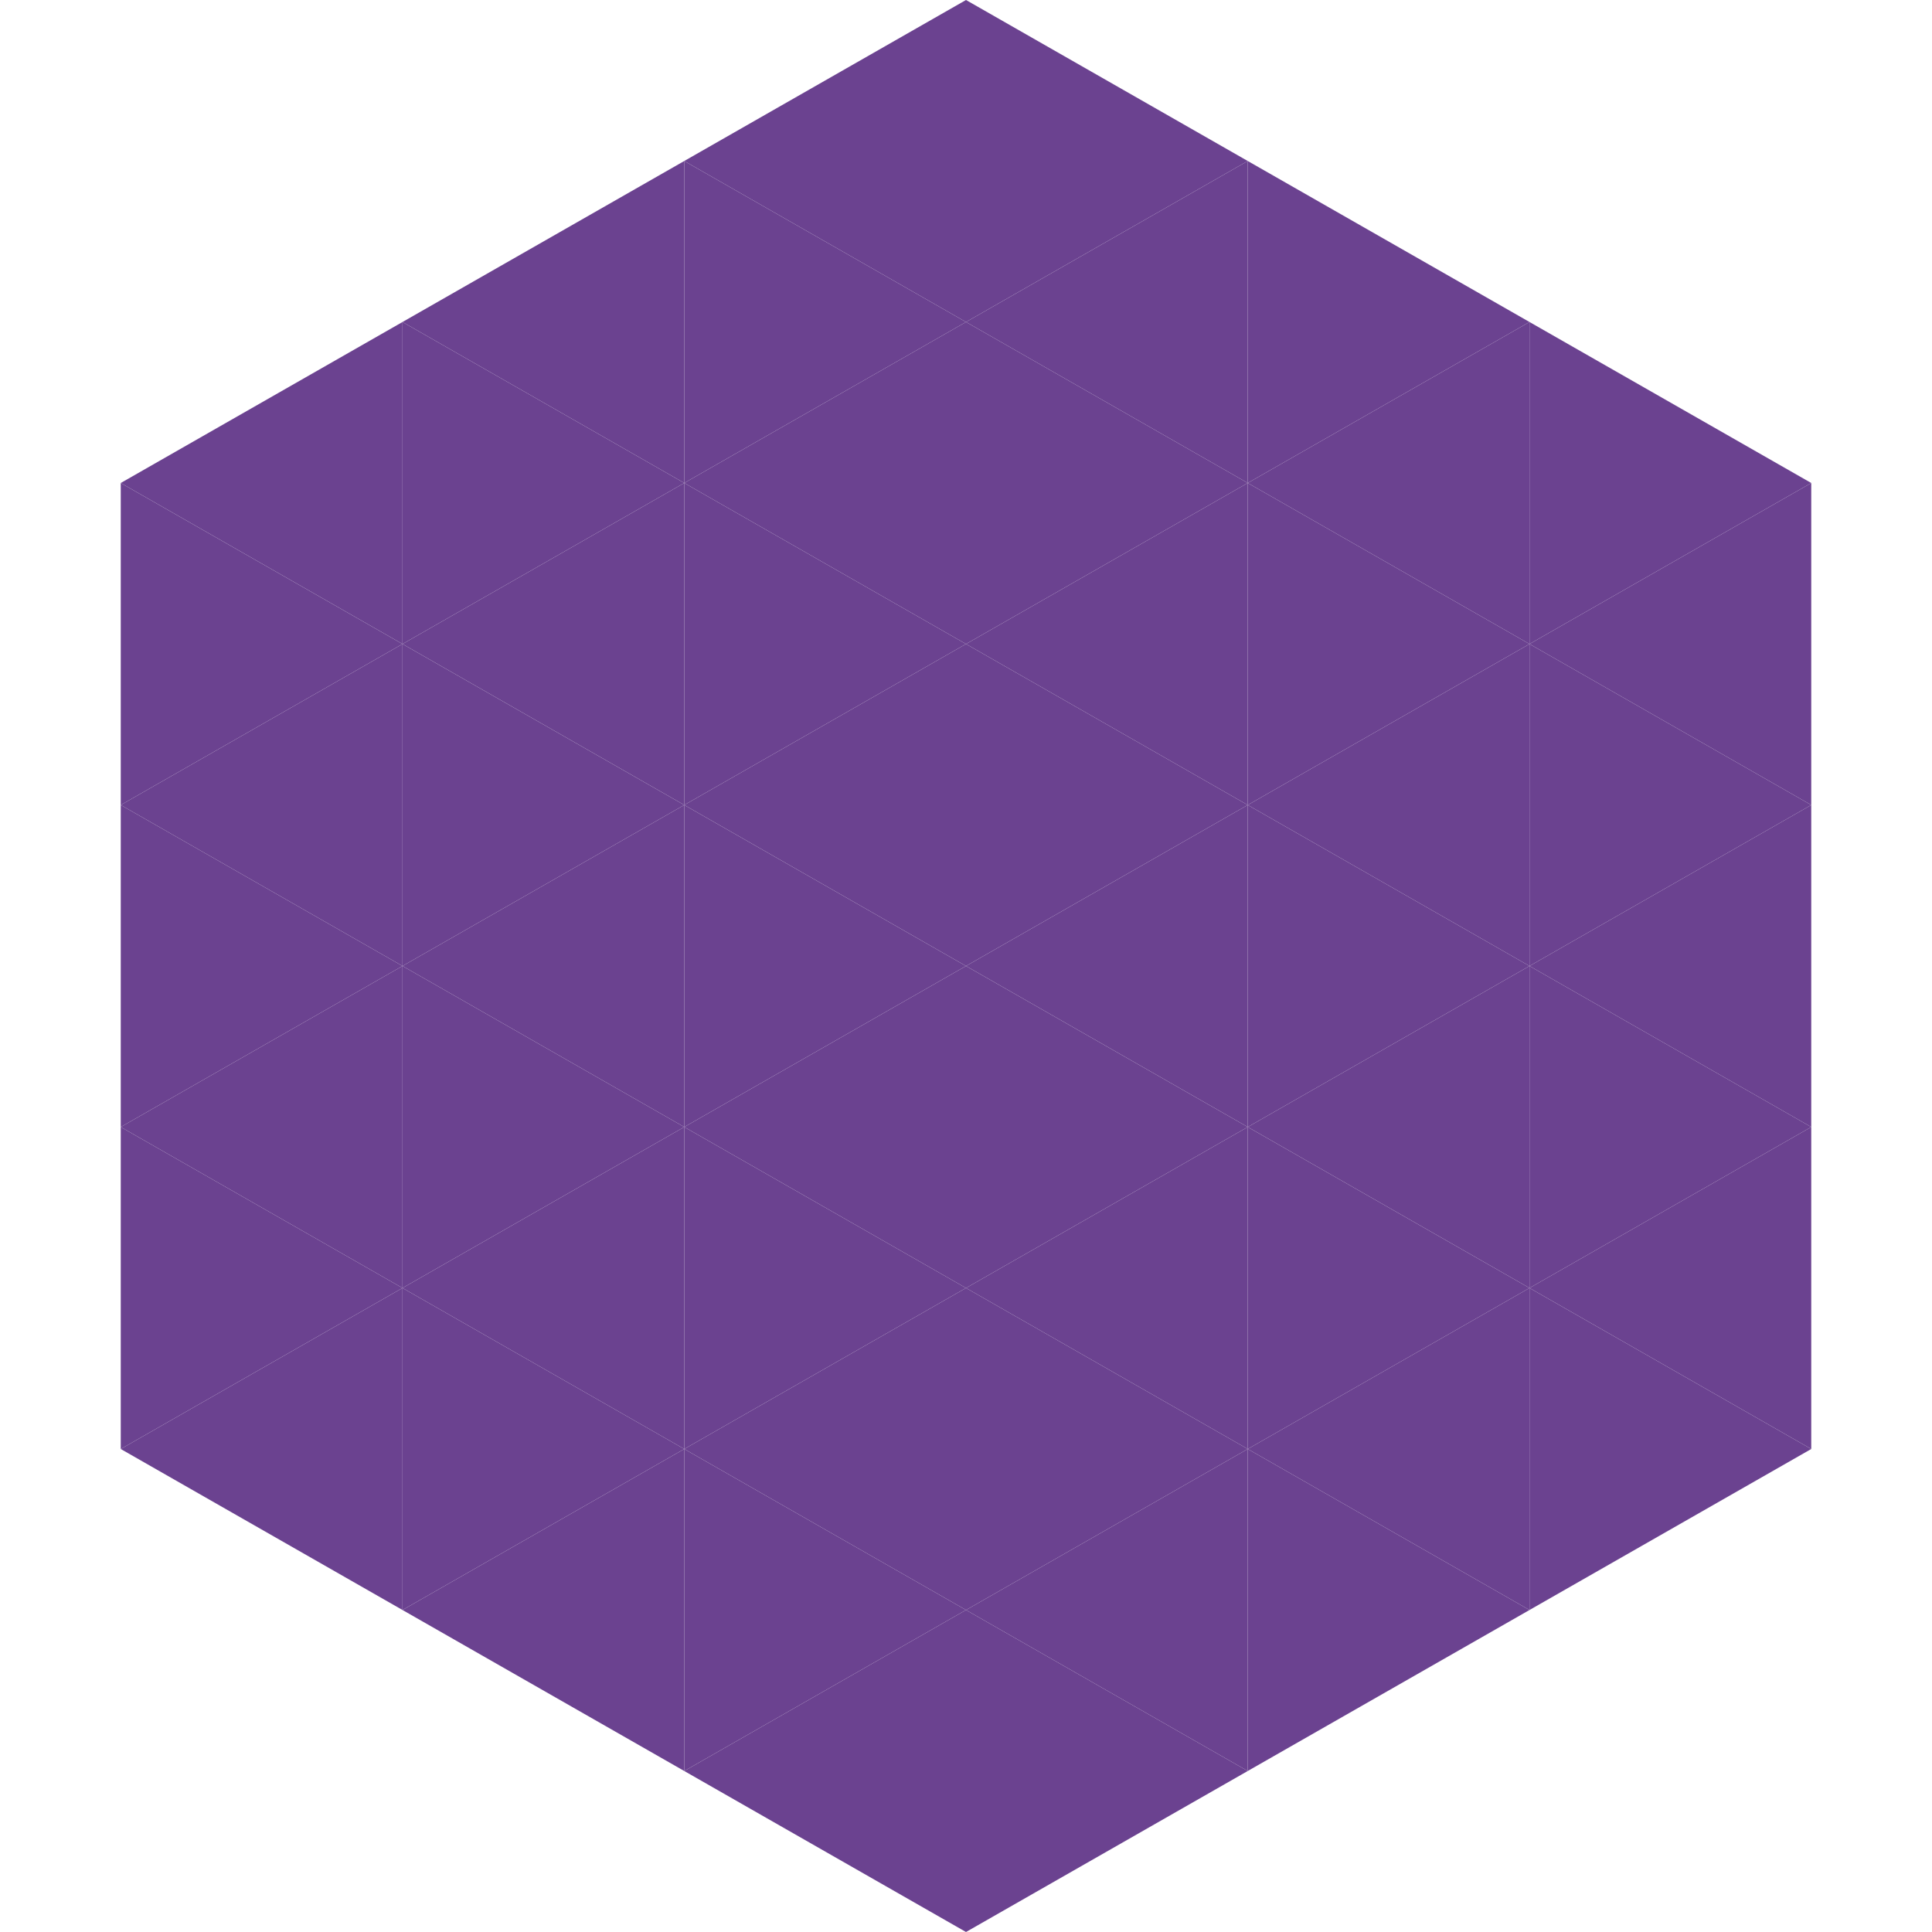
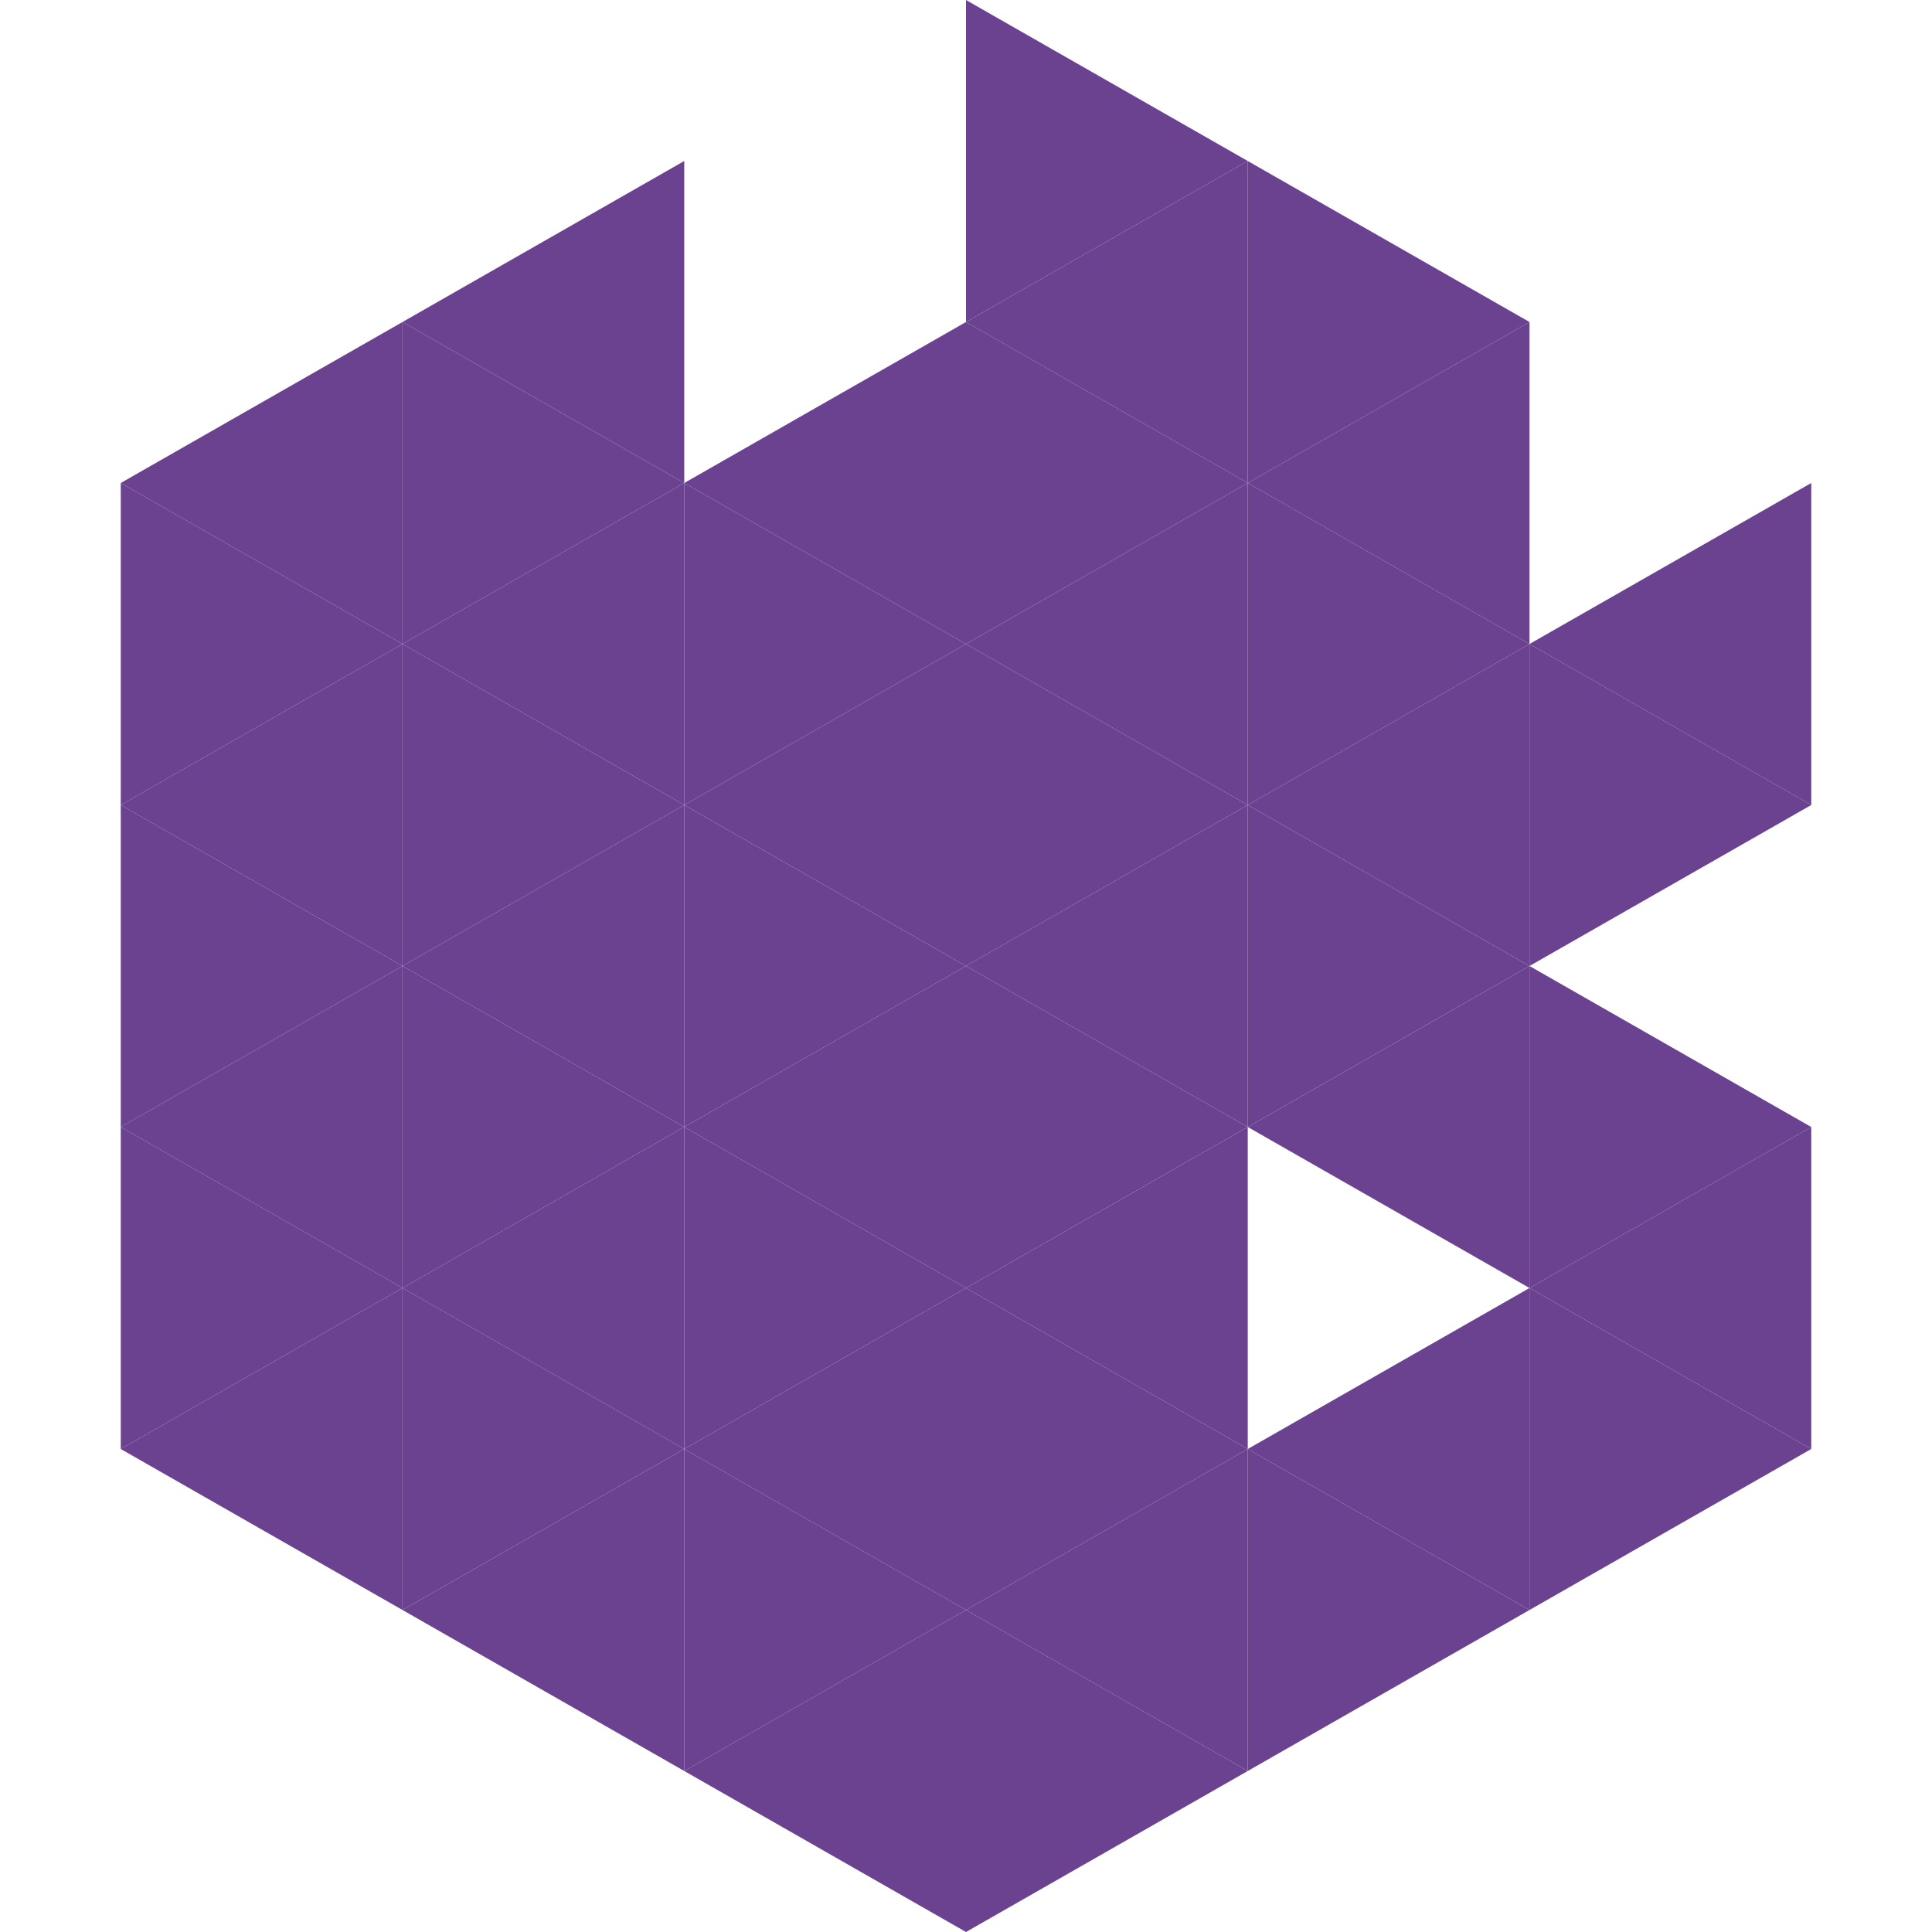
<svg xmlns="http://www.w3.org/2000/svg" width="240" height="240">
  <polygon points="50,40 15,60 50,80" style="fill:rgb(107,66,144)" />
-   <polygon points="190,40 225,60 190,80" style="fill:rgb(107,66,144)" />
  <polygon points="15,60 50,80 15,100" style="fill:rgb(107,66,144)" />
  <polygon points="225,60 190,80 225,100" style="fill:rgb(107,66,144)" />
  <polygon points="50,80 15,100 50,120" style="fill:rgb(107,66,144)" />
  <polygon points="190,80 225,100 190,120" style="fill:rgb(107,66,144)" />
  <polygon points="15,100 50,120 15,140" style="fill:rgb(107,66,144)" />
-   <polygon points="225,100 190,120 225,140" style="fill:rgb(107,66,144)" />
  <polygon points="50,120 15,140 50,160" style="fill:rgb(107,66,144)" />
  <polygon points="190,120 225,140 190,160" style="fill:rgb(107,66,144)" />
  <polygon points="15,140 50,160 15,180" style="fill:rgb(107,66,144)" />
  <polygon points="225,140 190,160 225,180" style="fill:rgb(107,66,144)" />
  <polygon points="50,160 15,180 50,200" style="fill:rgb(107,66,144)" />
  <polygon points="190,160 225,180 190,200" style="fill:rgb(107,66,144)" />
  <polygon points="15,180 50,200 15,220" style="fill:rgb(255,255,255); fill-opacity:0" />
  <polygon points="225,180 190,200 225,220" style="fill:rgb(255,255,255); fill-opacity:0" />
  <polygon points="50,0 85,20 50,40" style="fill:rgb(255,255,255); fill-opacity:0" />
  <polygon points="190,0 155,20 190,40" style="fill:rgb(255,255,255); fill-opacity:0" />
  <polygon points="85,20 50,40 85,60" style="fill:rgb(107,66,144)" />
  <polygon points="155,20 190,40 155,60" style="fill:rgb(107,66,144)" />
  <polygon points="50,40 85,60 50,80" style="fill:rgb(107,66,144)" />
  <polygon points="190,40 155,60 190,80" style="fill:rgb(107,66,144)" />
  <polygon points="85,60 50,80 85,100" style="fill:rgb(107,66,144)" />
  <polygon points="155,60 190,80 155,100" style="fill:rgb(107,66,144)" />
  <polygon points="50,80 85,100 50,120" style="fill:rgb(107,66,144)" />
  <polygon points="190,80 155,100 190,120" style="fill:rgb(107,66,144)" />
  <polygon points="85,100 50,120 85,140" style="fill:rgb(107,66,144)" />
  <polygon points="155,100 190,120 155,140" style="fill:rgb(107,66,144)" />
  <polygon points="50,120 85,140 50,160" style="fill:rgb(107,66,144)" />
  <polygon points="190,120 155,140 190,160" style="fill:rgb(107,66,144)" />
  <polygon points="85,140 50,160 85,180" style="fill:rgb(107,66,144)" />
-   <polygon points="155,140 190,160 155,180" style="fill:rgb(107,66,144)" />
  <polygon points="50,160 85,180 50,200" style="fill:rgb(107,66,144)" />
  <polygon points="190,160 155,180 190,200" style="fill:rgb(107,66,144)" />
  <polygon points="85,180 50,200 85,220" style="fill:rgb(107,66,144)" />
  <polygon points="155,180 190,200 155,220" style="fill:rgb(107,66,144)" />
-   <polygon points="120,0 85,20 120,40" style="fill:rgb(107,66,144)" />
  <polygon points="120,0 155,20 120,40" style="fill:rgb(107,66,144)" />
-   <polygon points="85,20 120,40 85,60" style="fill:rgb(107,66,144)" />
  <polygon points="155,20 120,40 155,60" style="fill:rgb(107,66,144)" />
  <polygon points="120,40 85,60 120,80" style="fill:rgb(107,66,144)" />
  <polygon points="120,40 155,60 120,80" style="fill:rgb(107,66,144)" />
  <polygon points="85,60 120,80 85,100" style="fill:rgb(107,66,144)" />
  <polygon points="155,60 120,80 155,100" style="fill:rgb(107,66,144)" />
  <polygon points="120,80 85,100 120,120" style="fill:rgb(107,66,144)" />
  <polygon points="120,80 155,100 120,120" style="fill:rgb(107,66,144)" />
  <polygon points="85,100 120,120 85,140" style="fill:rgb(107,66,144)" />
  <polygon points="155,100 120,120 155,140" style="fill:rgb(107,66,144)" />
  <polygon points="120,120 85,140 120,160" style="fill:rgb(107,66,144)" />
  <polygon points="120,120 155,140 120,160" style="fill:rgb(107,66,144)" />
  <polygon points="85,140 120,160 85,180" style="fill:rgb(107,66,144)" />
  <polygon points="155,140 120,160 155,180" style="fill:rgb(107,66,144)" />
  <polygon points="120,160 85,180 120,200" style="fill:rgb(107,66,144)" />
  <polygon points="120,160 155,180 120,200" style="fill:rgb(107,66,144)" />
  <polygon points="85,180 120,200 85,220" style="fill:rgb(107,66,144)" />
  <polygon points="155,180 120,200 155,220" style="fill:rgb(107,66,144)" />
  <polygon points="120,200 85,220 120,240" style="fill:rgb(107,66,144)" />
  <polygon points="120,200 155,220 120,240" style="fill:rgb(107,66,144)" />
  <polygon points="85,220 120,240 85,260" style="fill:rgb(255,255,255); fill-opacity:0" />
  <polygon points="155,220 120,240 155,260" style="fill:rgb(255,255,255); fill-opacity:0" />
</svg>